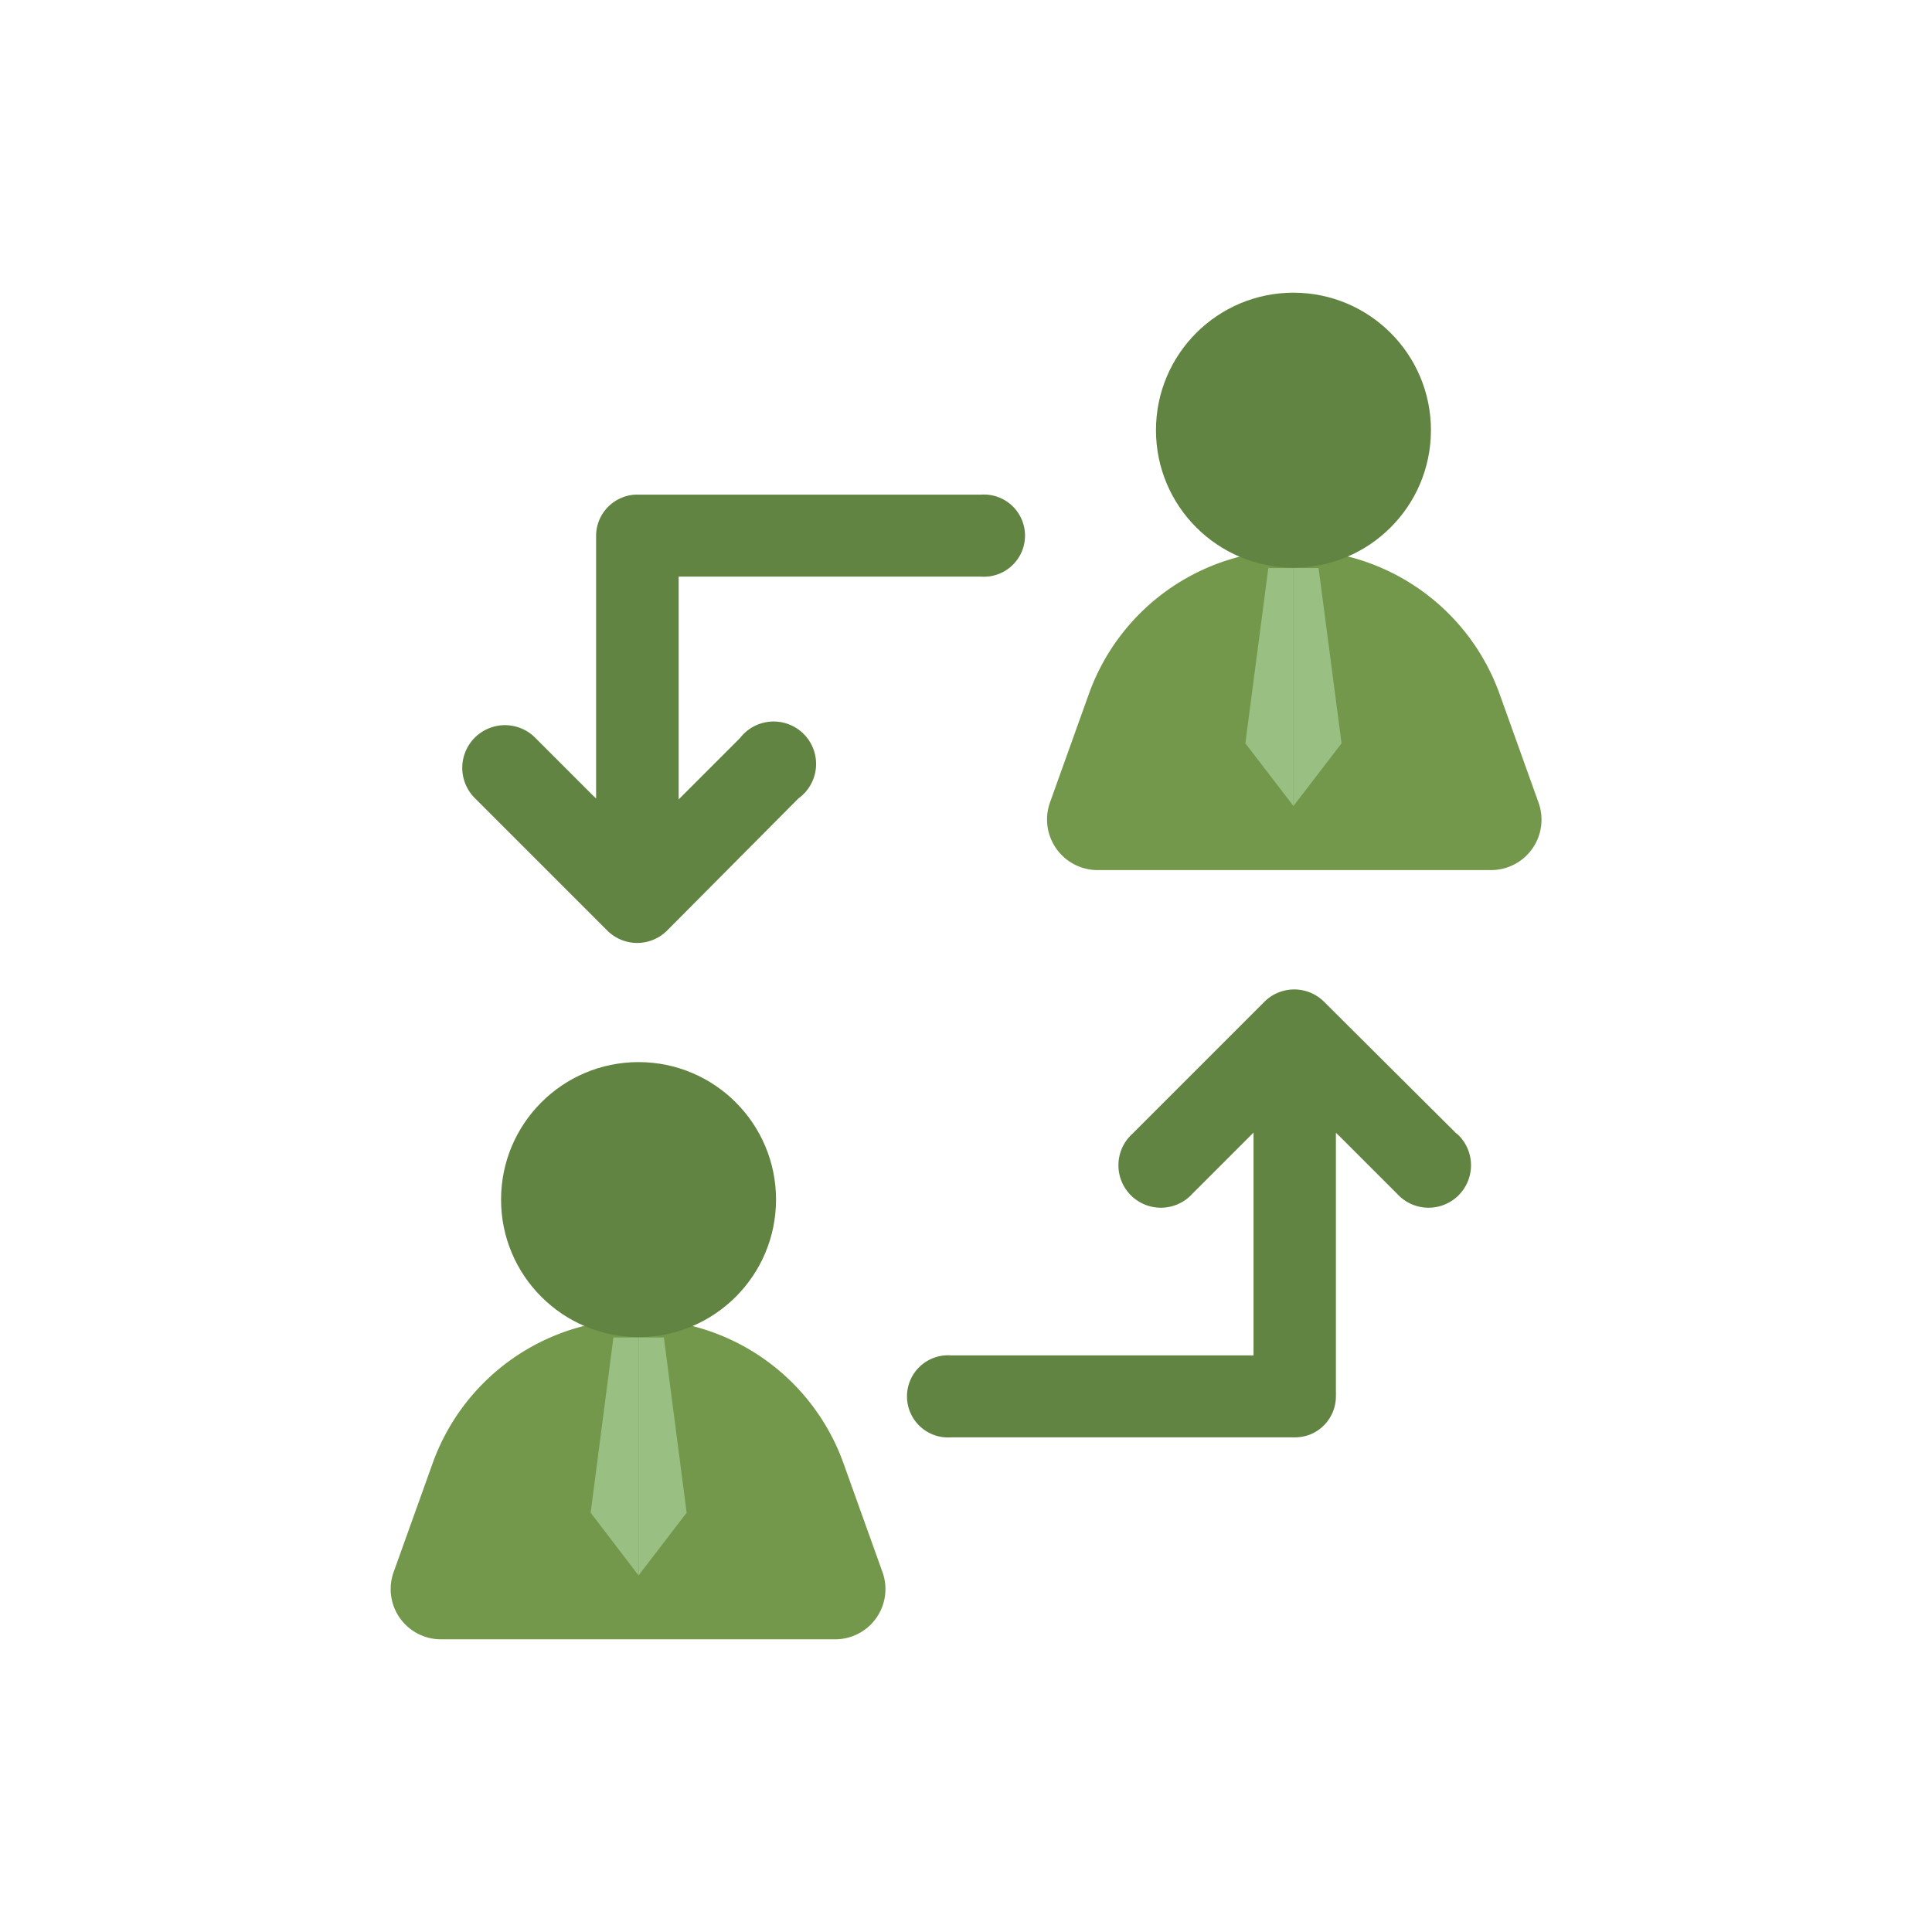
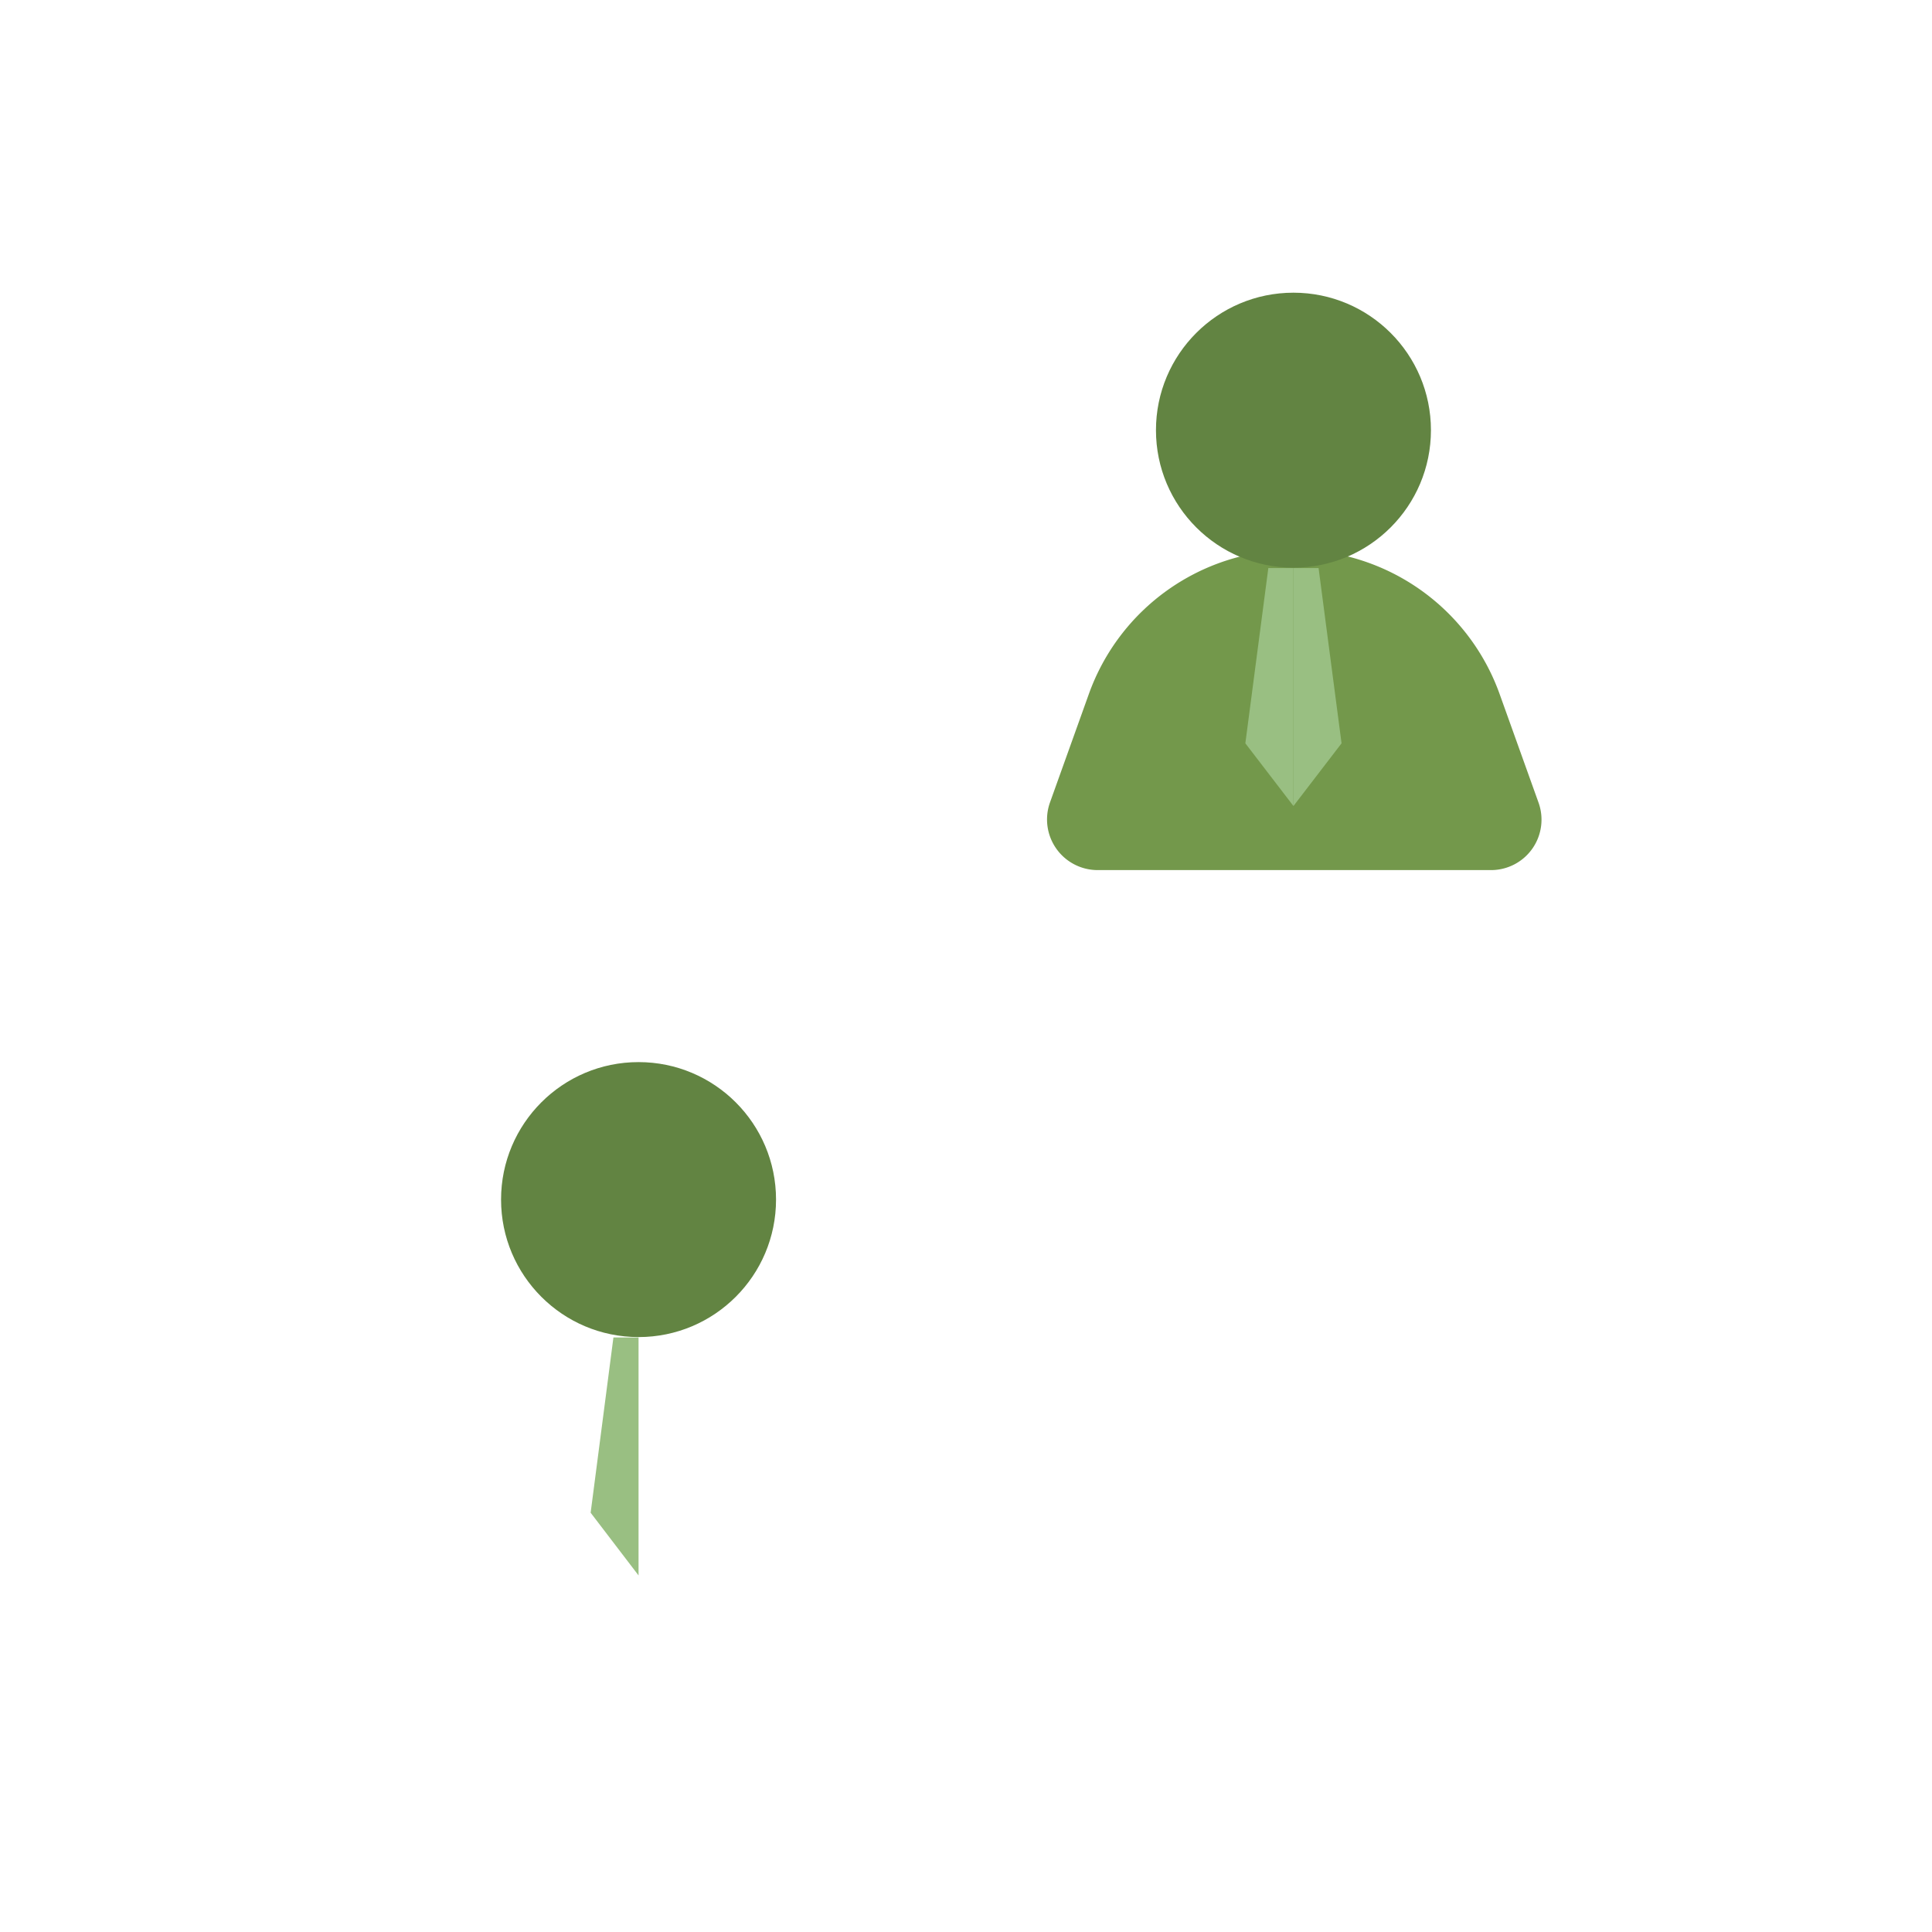
<svg xmlns="http://www.w3.org/2000/svg" id="Livello_1" data-name="Livello 1" viewBox="0 0 99.21 99.21">
  <defs>
    <style>.cls-1{fill:#73984b;}.cls-2{fill:#99bf82;}.cls-3{fill:#628442;}</style>
  </defs>
  <title>coworking</title>
  <path class="cls-1" d="M79,41.2l-2-5.58a11.17,11.17,0,0,0-10.32-7.38h-.45a11.16,11.16,0,0,0-10.31,7.38l-2,5.58a2.6,2.6,0,0,0,2.44,3.48H76.56A2.59,2.59,0,0,0,79,41.2Z" />
  <polyline class="cls-2" points="66.42 29.17 65.13 29.17 63.95 38.17 66.42 41.39" />
  <polyline class="cls-2" points="66.42 29.17 67.71 29.17 68.89 38.17 66.42 41.39" />
  <circle class="cls-3" cx="66.42" cy="22.09" r="7.06" />
-   <path class="cls-3" d="M50.38,25.4H32.72a2,2,0,0,0-.82.17,2.12,2.12,0,0,0-1.29,1.94c0,.06,0,.11,0,.17V41l-.15-.14-3-3A2.18,2.18,0,1,0,24.4,41l6.78,6.78a2.17,2.17,0,0,0,3.08,0L41,41A2.18,2.18,0,1,0,38,37.9l-3.15,3.15V29.61H50.38a2.11,2.11,0,1,0,0-4.21Z" />
-   <path class="cls-1" d="M20.22,80.71l2-5.58a11.16,11.16,0,0,1,10.31-7.38H33a11.16,11.16,0,0,1,10.31,7.38l2,5.58a2.58,2.58,0,0,1-2.43,3.47H22.65A2.58,2.58,0,0,1,20.22,80.71Z" />
-   <polyline class="cls-2" points="32.79 68.68 34.09 68.68 35.26 77.68 32.79 80.9" />
  <polyline class="cls-2" points="32.79 68.68 31.5 68.68 30.33 77.68 32.79 80.9" />
  <circle class="cls-3" cx="32.79" cy="61.6" r="7.06" />
-   <path class="cls-3" d="M74.81,58.23,68,51.45a2.17,2.17,0,0,0-3.08,0l-6.78,6.78a2.18,2.18,0,1,0,3.08,3.08l3.15-3.15V69.6H48.83a2.11,2.11,0,1,0,0,4.21H66.49a2.22,2.22,0,0,0,.82-.16,2.12,2.12,0,0,0,1.29-2,1.11,1.11,0,0,0,0-.17V58.17l.15.14,3,3a2.18,2.18,0,1,0,3.08-3.08Z" />
</svg>